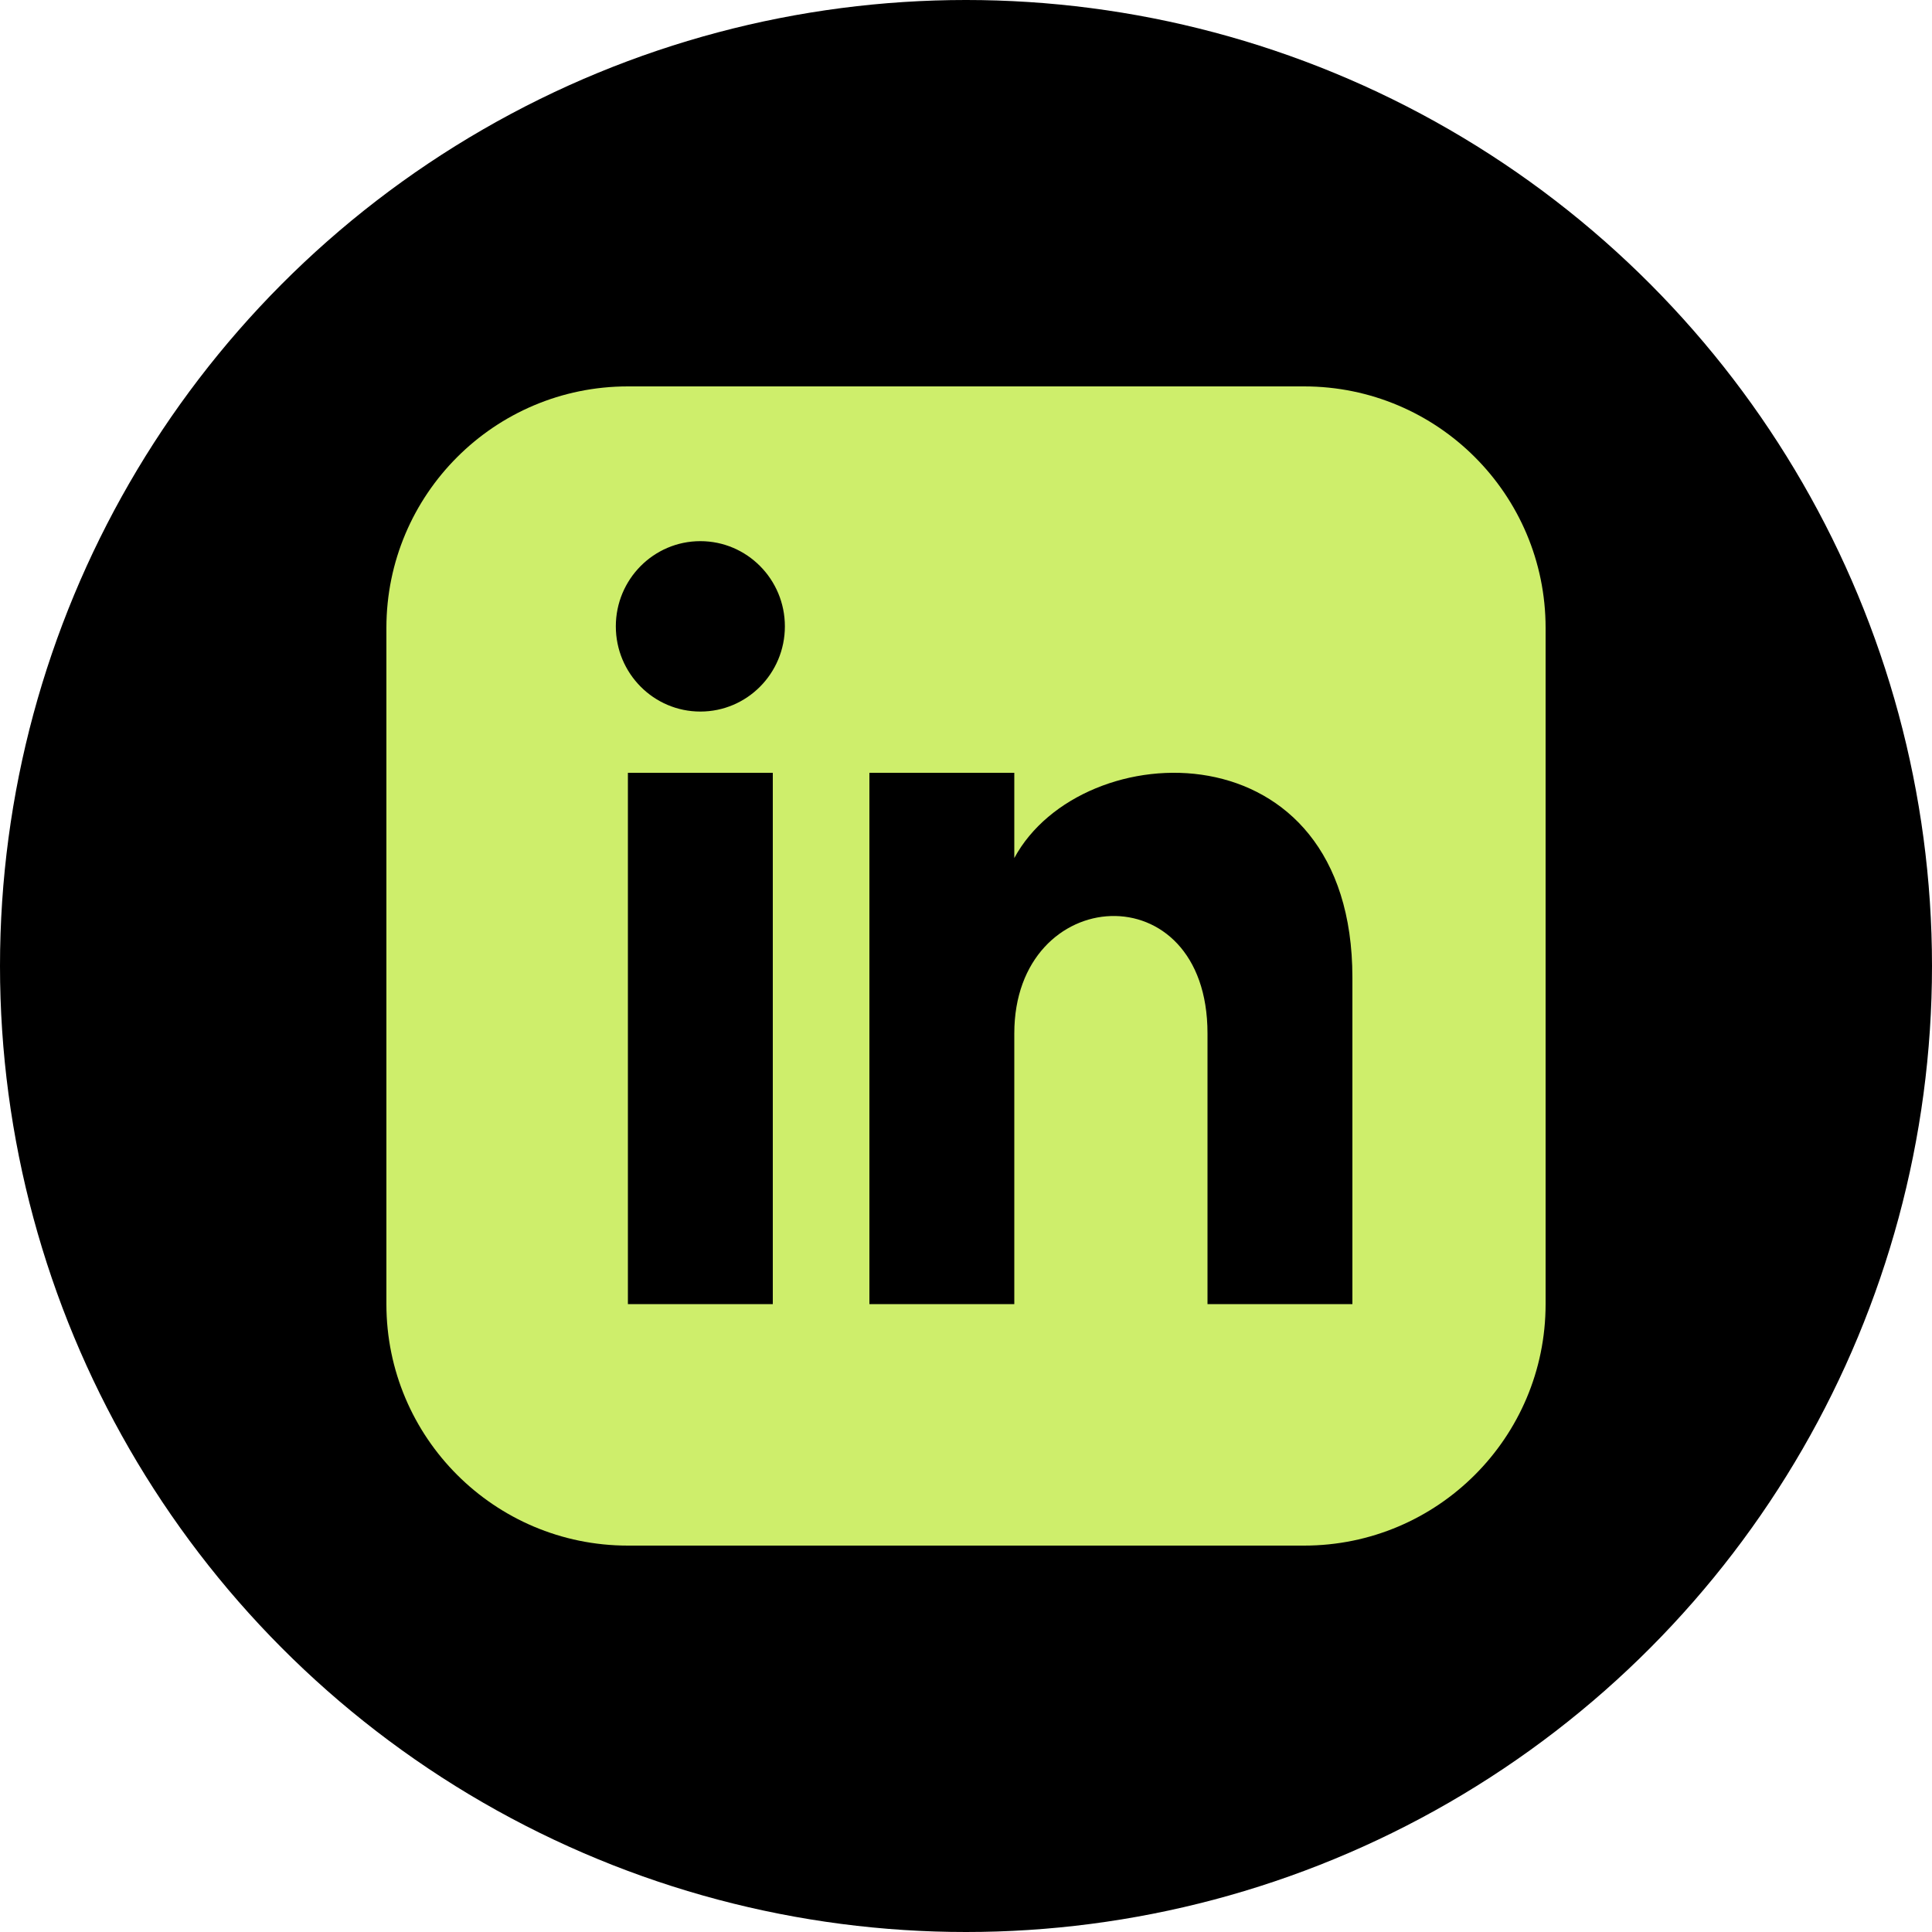
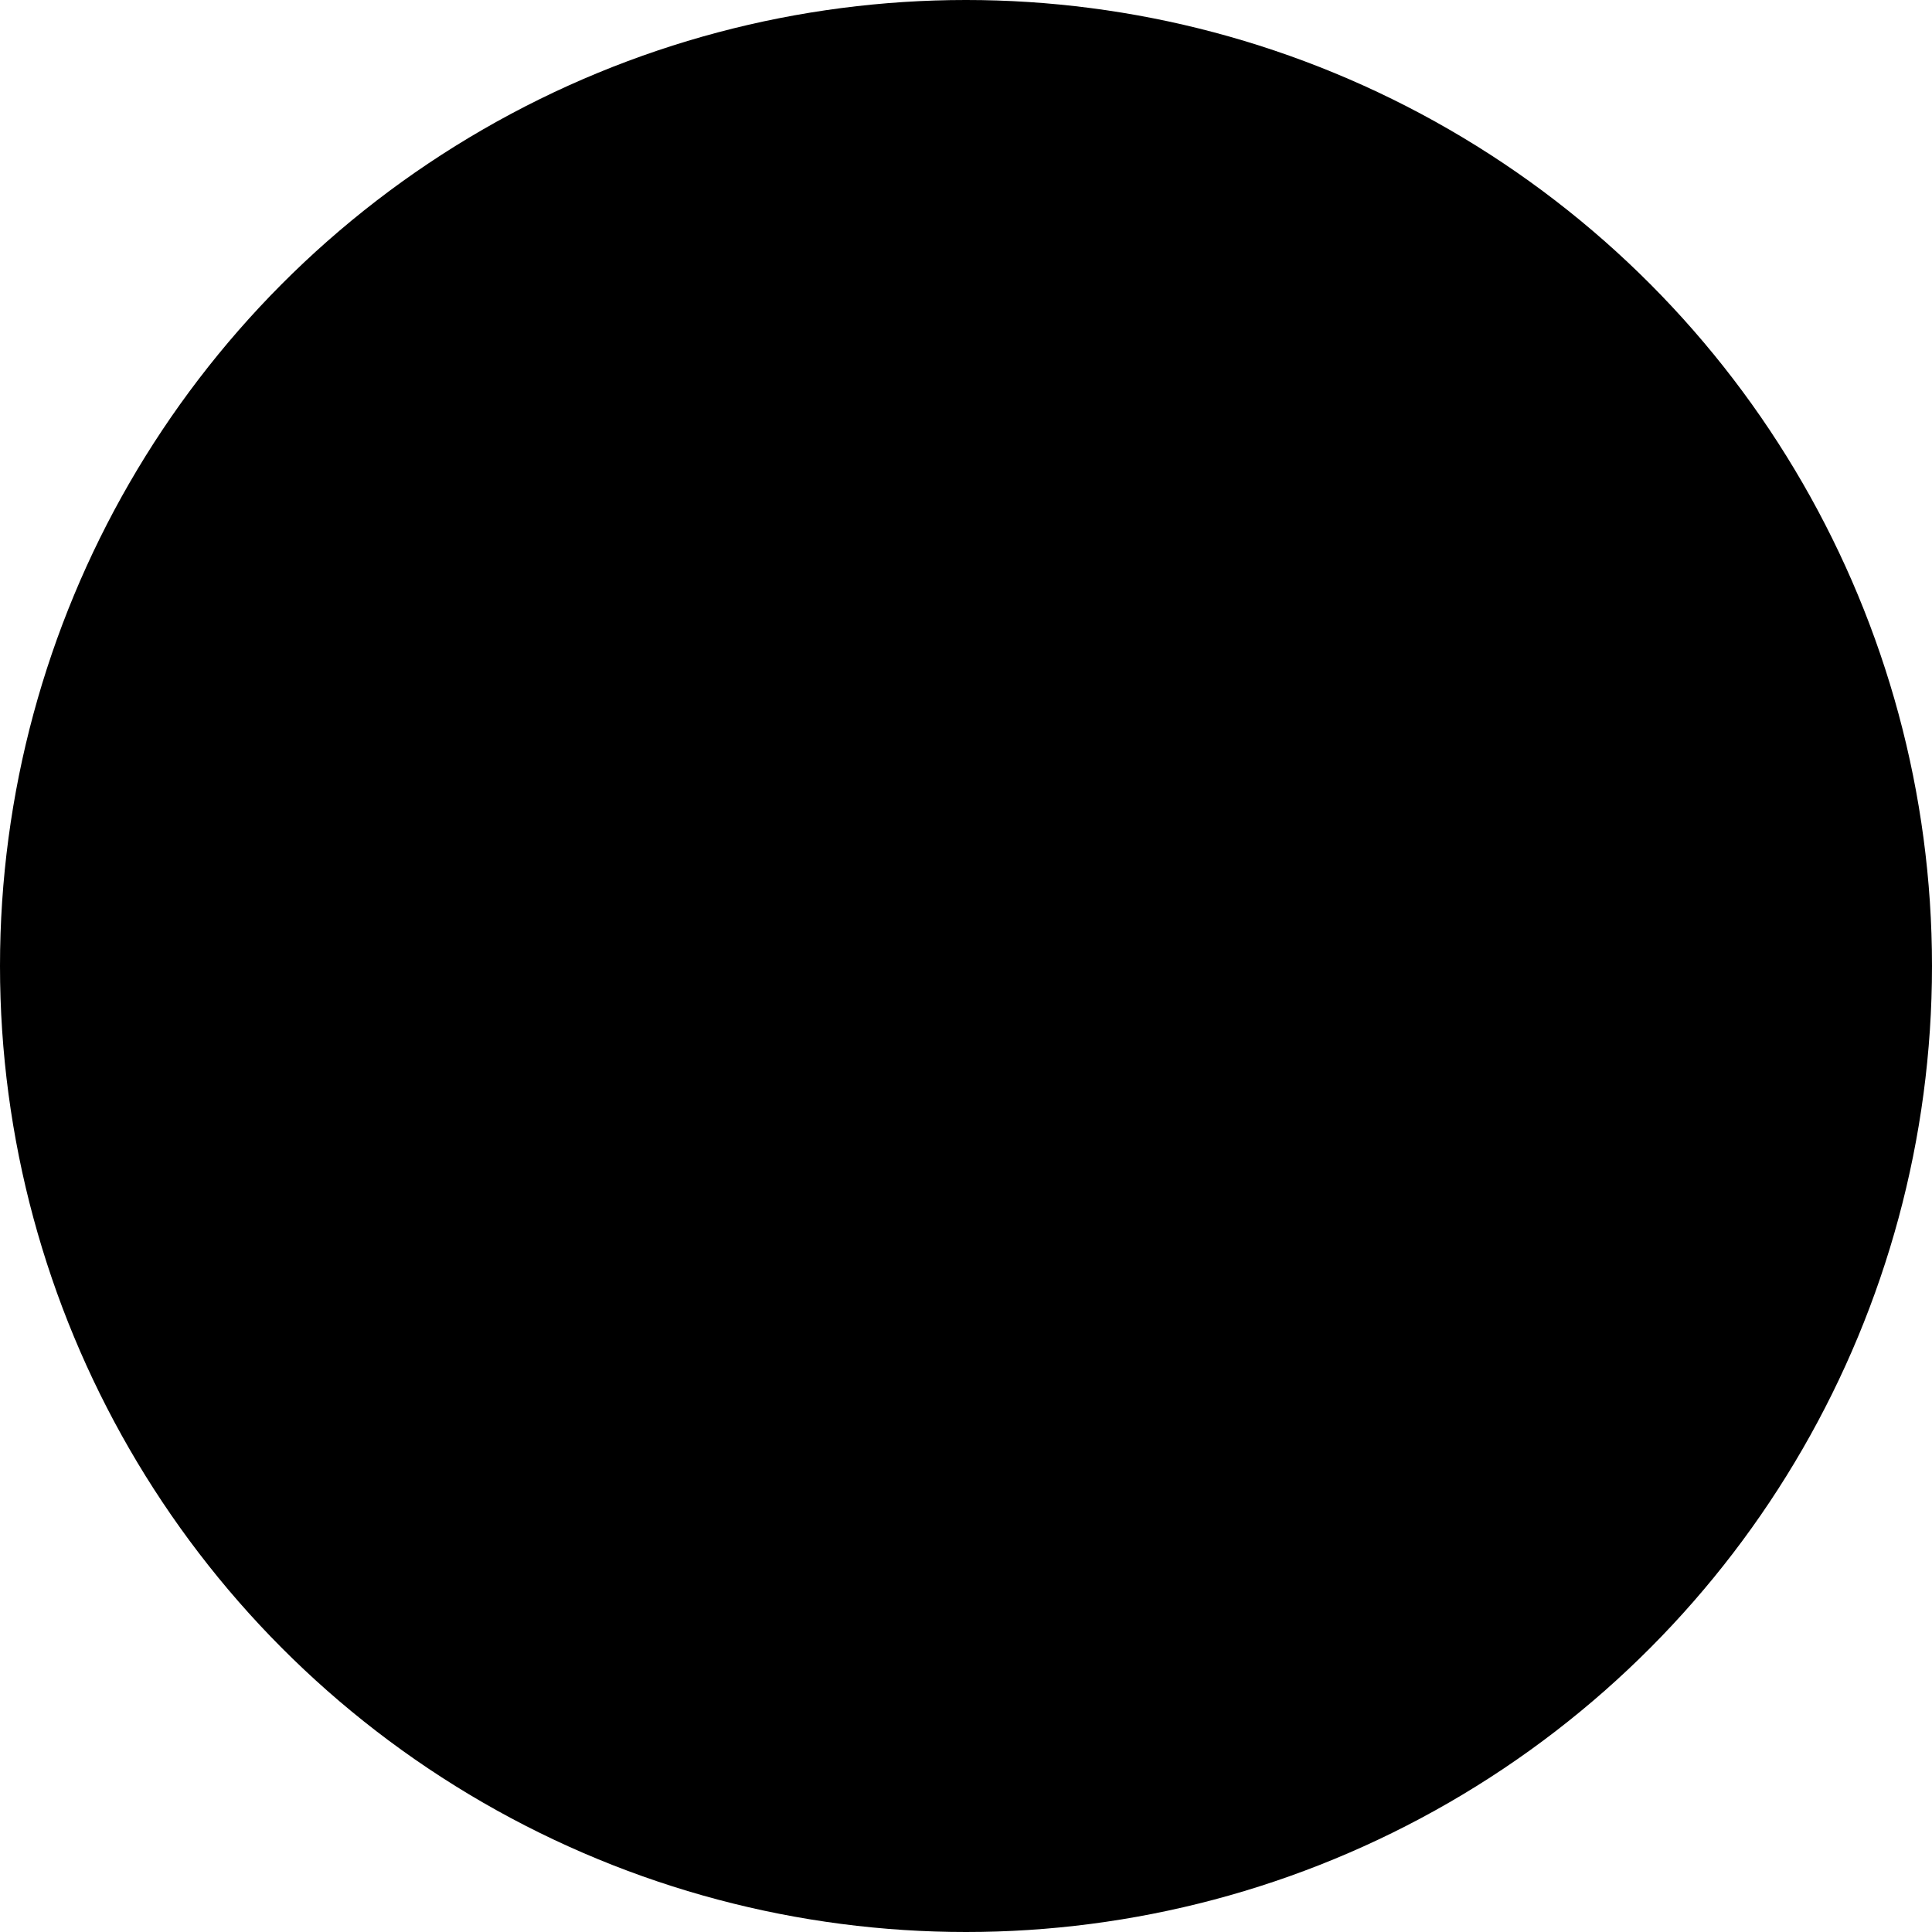
<svg xmlns="http://www.w3.org/2000/svg" width="40" height="40" viewBox="0 0 40 40" fill="none">
  <circle cx="20" cy="20" r="20" fill="black" />
-   <path d="M27 8H13C10.239 8 8 10.239 8 13V27C8 29.761 10.239 32 13 32H27C29.762 32 32 29.761 32 27V13C32 10.239 29.762 8 27 8ZM16 27H13V16H16V27ZM14.5 14.732C13.534 14.732 12.75 13.942 12.75 12.968C12.75 11.994 13.534 11.204 14.5 11.204C15.466 11.204 16.25 11.994 16.25 12.968C16.25 13.942 15.467 14.732 14.5 14.732ZM28 27H25V21.396C25 18.028 21 18.283 21 21.396V27H18V16H21V17.765C22.396 15.179 28 14.988 28 20.241V27Z" fill="#CEEE6B" />
</svg>